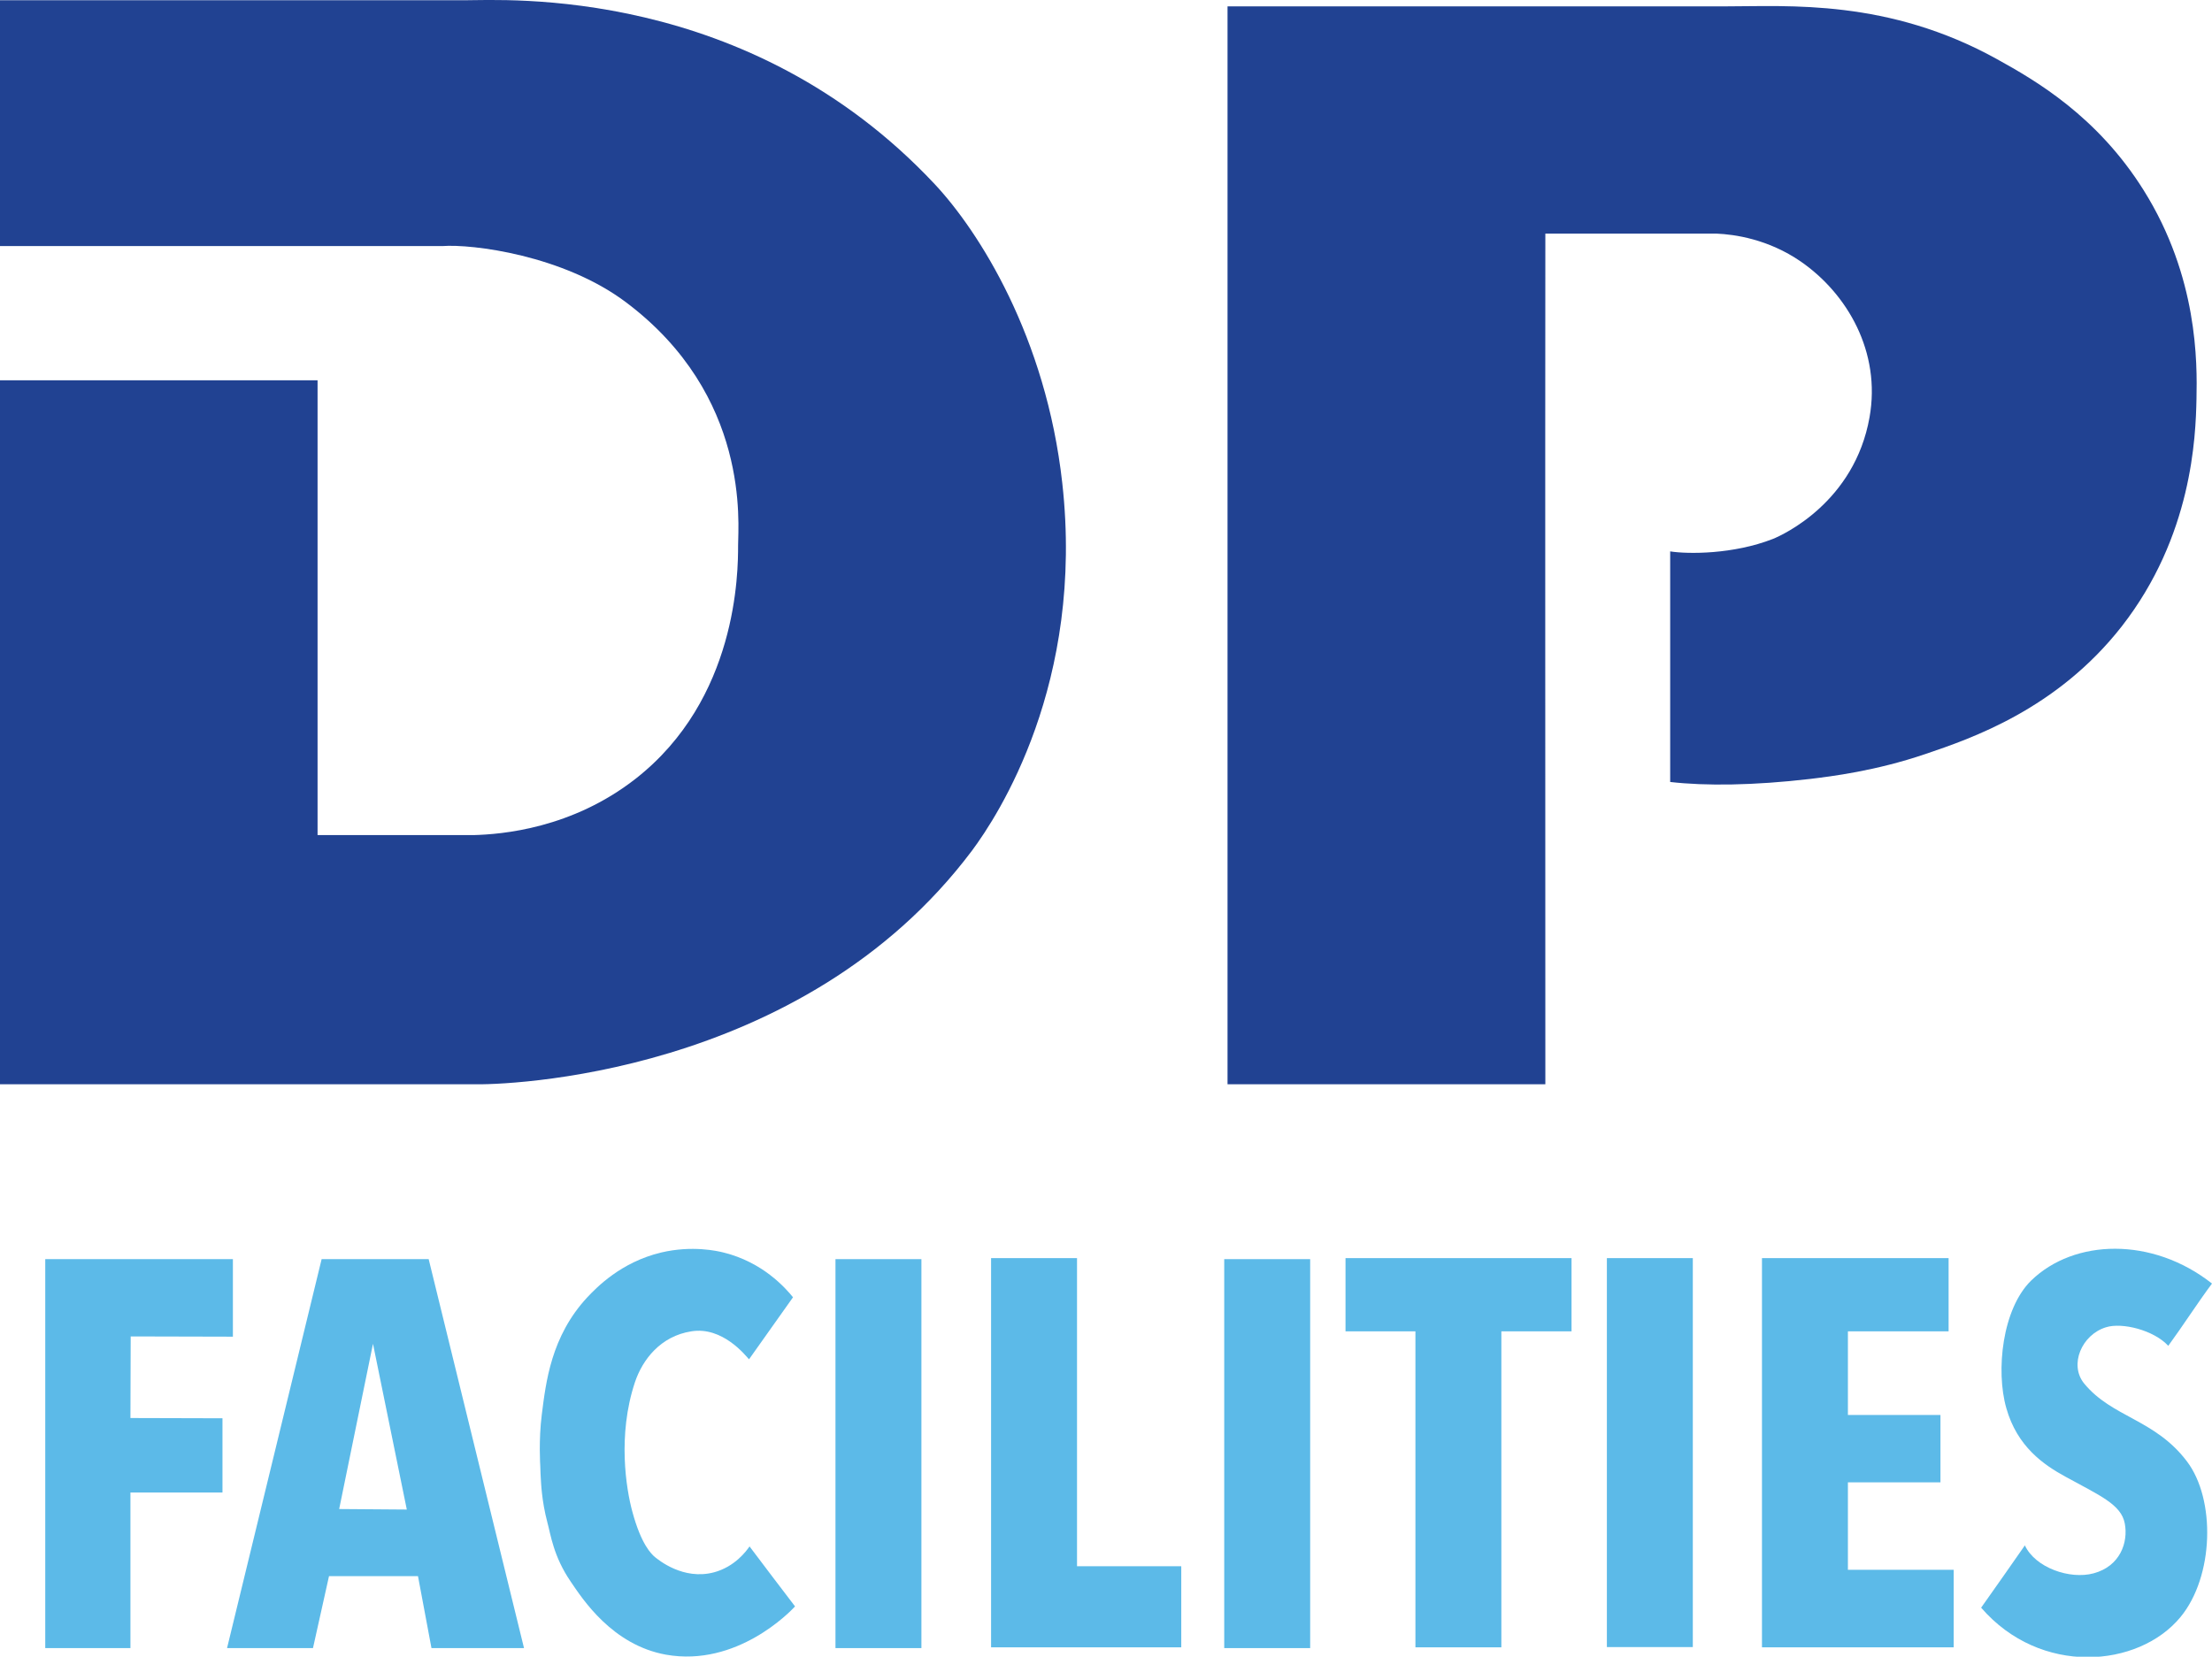
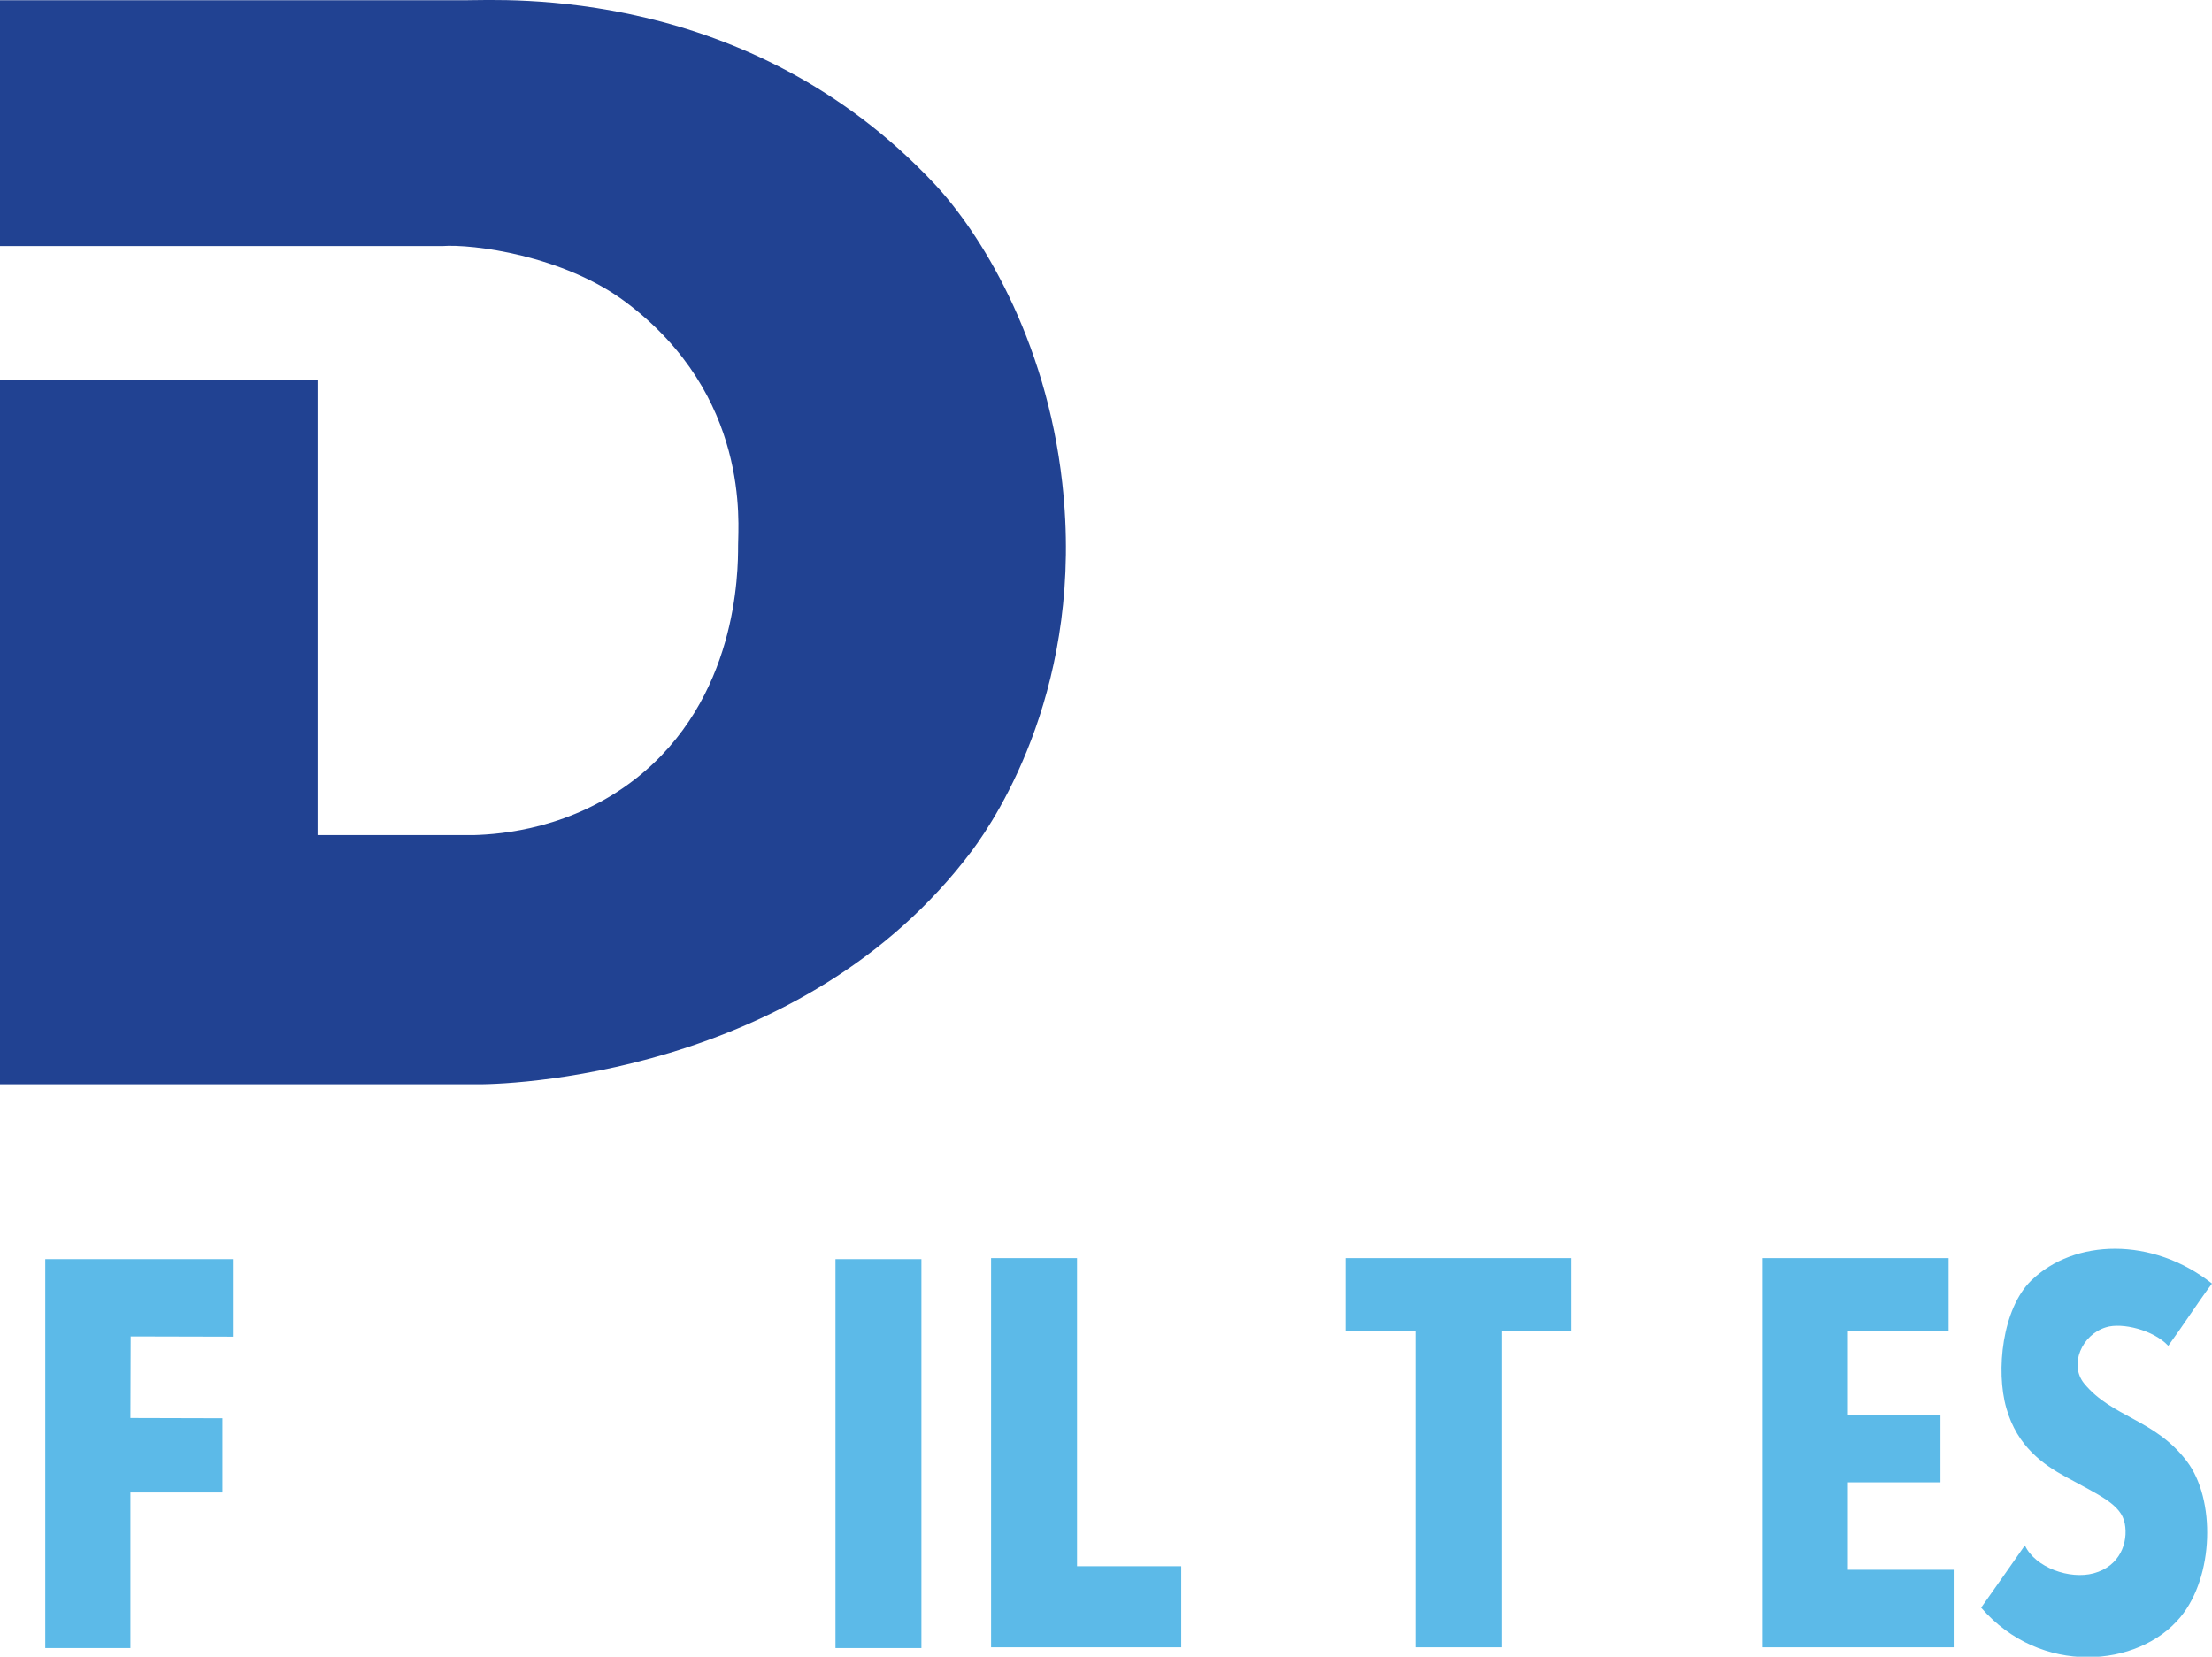
<svg xmlns="http://www.w3.org/2000/svg" version="1.1" id="Layer_1" x="0px" y="0px" viewBox="0 0 87 65.17" style="enable-background:new 0 0 87 65.17;" xml:space="preserve">
  <style type="text/css">
	.st0{fill:#5CBAE8;}
	.st1{fill:#214292;}
</style>
  <g>
    <path class="st0" d="M85.28,52.94c0.57-0.78,1.14-1.67,1.72-2.45c-2.35-1.85-5.42-1.76-7.11-0.12c-1.14,1.11-1.4,3.55-0.98,5.02   c0.43,1.52,1.47,2.23,2.33,2.7c1.35,0.74,2.19,1.09,2.33,1.84c0.14,0.74-0.18,1.68-1.23,1.96c-0.93,0.25-2.29-0.22-2.7-1.1   c-0.57,0.82-1.14,1.63-1.72,2.45c2.33,2.7,6.19,2.37,7.84,0.37c1.32-1.6,1.39-4.63,0.25-6.13c-1.26-1.66-2.94-1.72-4.04-3.06   c-0.6-0.74-0.09-1.92,0.86-2.21C83.46,52.01,84.71,52.32,85.28,52.94z" />
    <path class="st1" d="M0,0.01c6.09,0,12.17,0,18.26,0c1.59,0,11.15-0.61,18.5,7.23c1.75,1.87,4.38,6.01,5.02,11.76   c0.88,7.88-2.53,13.09-3.55,14.46c-6.7,8.93-18.48,9.23-19.61,9.19c-6.21,0-12.42,0-18.63,0c0-9.23,0-18.46,0-27.69   c4.17,0,8.33,0,12.5,0c0,5.96,0,11.93,0,17.89c2.04,0,4.09,0,6.13,0c1.13-0.03,3.87-0.26,6.37-2.21c4.02-3.14,4.04-8.14,4.04-9.19   c0-0.83,0.49-5.88-4.41-9.56c-2.46-1.85-6.05-2.3-7.23-2.21c-5.8,0-11.6,0-17.4,0C0,6.46,0,3.24,0,0.01z" />
-     <path class="st1" d="M60.78,42.65c-4.17,0-8.33,0-12.5,0c0-14.21,0-28.18,0-42.4c6.54,0,13.07,0,19.61,0   c2.45,0,6.37-0.3,10.66,2.08c1.5,0.83,3.93,2.23,5.76,5.15c2.14,3.41,2.11,6.79,2.08,8.21c-0.03,1.5-0.17,5.4-2.94,8.95   c-2.55,3.26-5.92,4.41-7.72,5.02c-1.97,0.67-3.71,0.88-4.53,0.98c-2.23,0.26-4.12,0.28-5.51,0.12c0-2.98,0-6.09,0-9.07   c0.7,0.11,2.48,0.12,4.04-0.49c0.42-0.17,3.21-1.46,3.8-4.78c0.46-2.58-0.88-4.87-2.7-6.13c-1.29-0.89-2.62-1.07-3.31-1.1   c-2.25,0-4.5,0-6.74,0C60.77,20.35,60.78,31.5,60.78,42.65z" />
    <polygon class="st0" points="1.78,49.53 9.16,49.53 9.16,52.58 5.14,52.57 5.13,55.78 8.75,55.79 8.75,58.71 5.13,58.71    5.13,64.83 1.78,64.83  " />
-     <path class="st0" d="M16.86,49.53h-4.21l-3.72,15.3h3.38L12.94,62h3.5l0.53,2.83h3.64L16.86,49.53z M13.34,59.36l1.33-6.5L16,59.38   L13.34,59.36z" />
-     <path class="st0" d="M29.46,53.47c0.58-0.81,1.15-1.63,1.73-2.44c-0.3-0.37-1.19-1.38-2.73-1.76c-0.24-0.06-1.23-0.29-2.46,0   c-1.58,0.38-2.53,1.37-2.9,1.76c-1.43,1.54-1.63,3.35-1.79,4.61c-0.13,1.01-0.06,2.03-0.06,2.03c0.01,0.22,0.01,0.42,0.02,0.48   c0.01,0.14,0.03,0.88,0.26,1.74c0.13,0.48,0.24,1.34,0.92,2.33c0.45,0.66,1.62,2.49,3.75,2.87c2.78,0.49,4.88-1.69,5.07-1.9   c-0.6-0.79-1.2-1.57-1.79-2.36c-0.13,0.19-0.58,0.8-1.4,1.02c-1.21,0.32-2.18-0.49-2.32-0.6c-0.14-0.12-0.54-0.49-0.89-1.79   c-0.24-0.88-0.59-3,0.1-5.08c0.3-0.9,1.01-1.82,2.22-2.01C28.42,52.17,29.32,53.32,29.46,53.47z" />
    <rect x="32.86" y="49.53" class="st0" width="3.38" height="15.3" />
    <polygon class="st0" points="42.36,61.61 42.36,49.49 38.98,49.49 38.98,64.8 42.36,64.8 46.46,64.8 46.46,61.61  " />
-     <rect x="48.15" y="49.53" class="st0" width="3.38" height="15.3" />
-     <rect x="63.2" y="49.49" class="st0" width="3.38" height="15.3" />
    <polygon class="st0" points="61.81,49.49 59.05,49.49 55.67,49.49 52.92,49.49 52.92,52.37 55.67,52.37 55.67,64.8 59.05,64.8    59.05,52.37 61.81,52.37  " />
    <polygon class="st0" points="72.68,61.75 72.68,58.31 76.32,58.31 76.32,55.66 72.68,55.66 72.68,52.37 76.64,52.37 76.64,49.49    72.68,49.49 69.3,49.49 69.3,64.8 72.68,64.8 76.84,64.8 76.84,61.75  " />
  </g>
</svg>